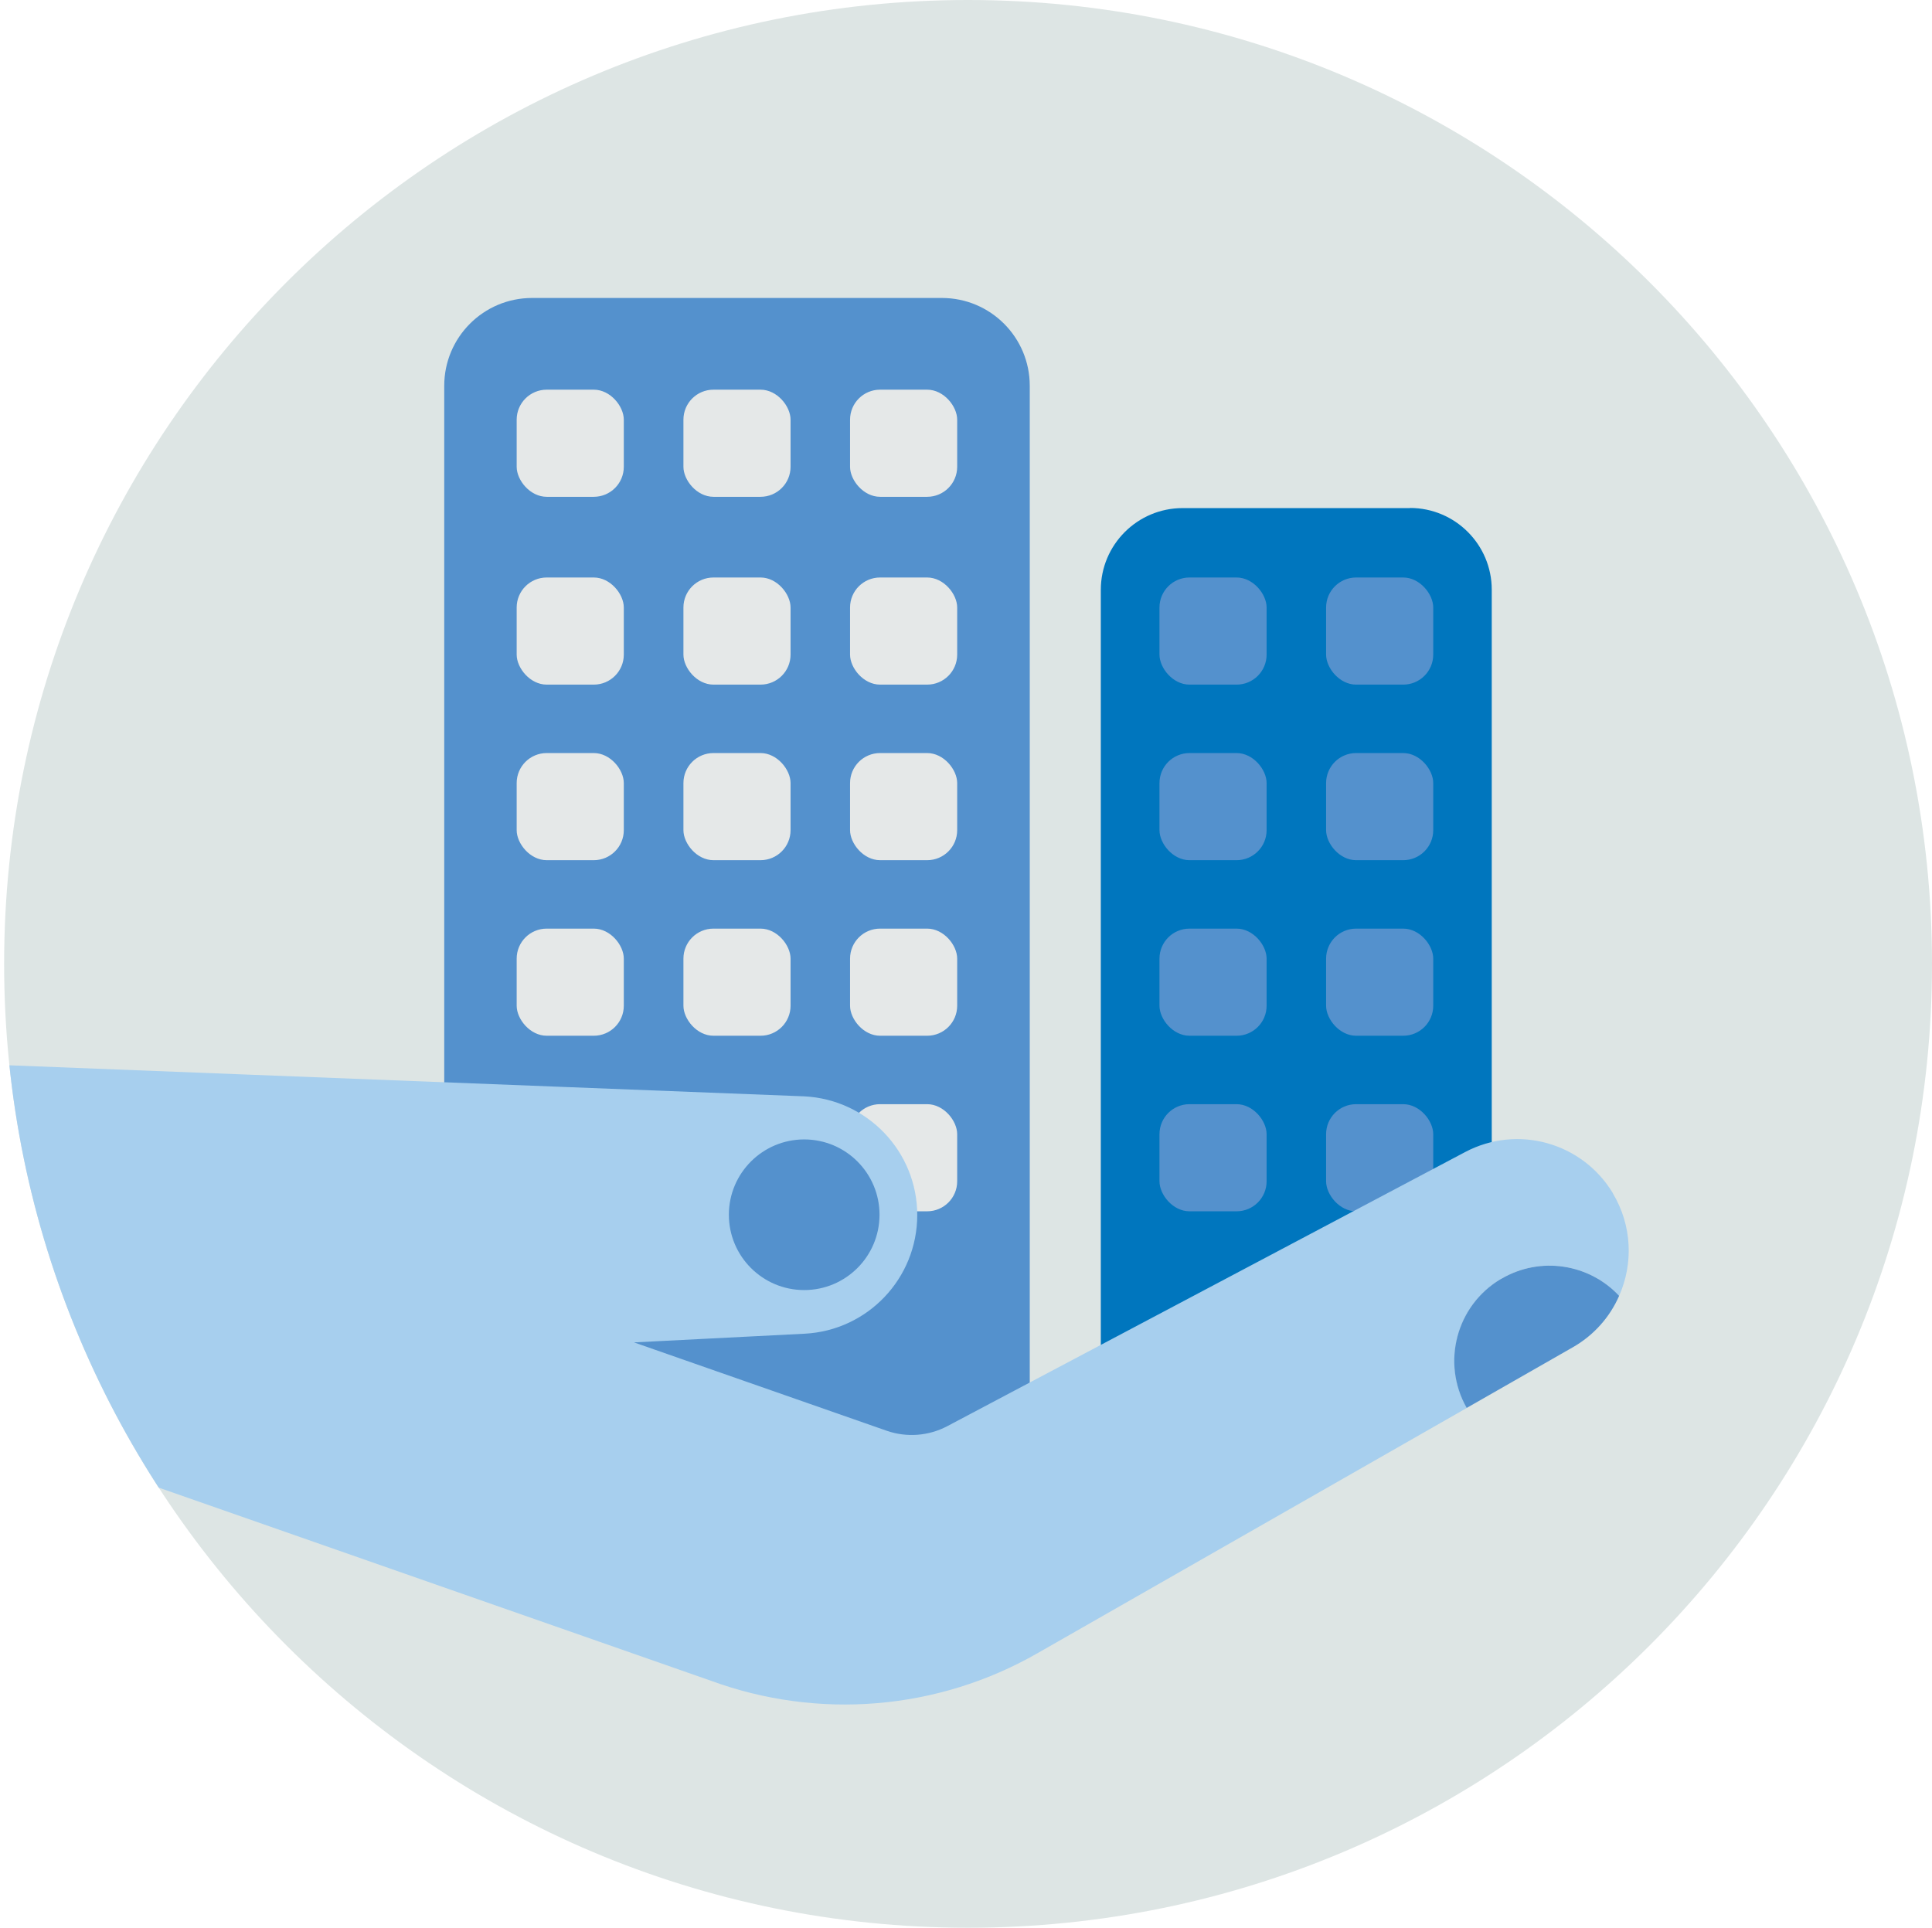
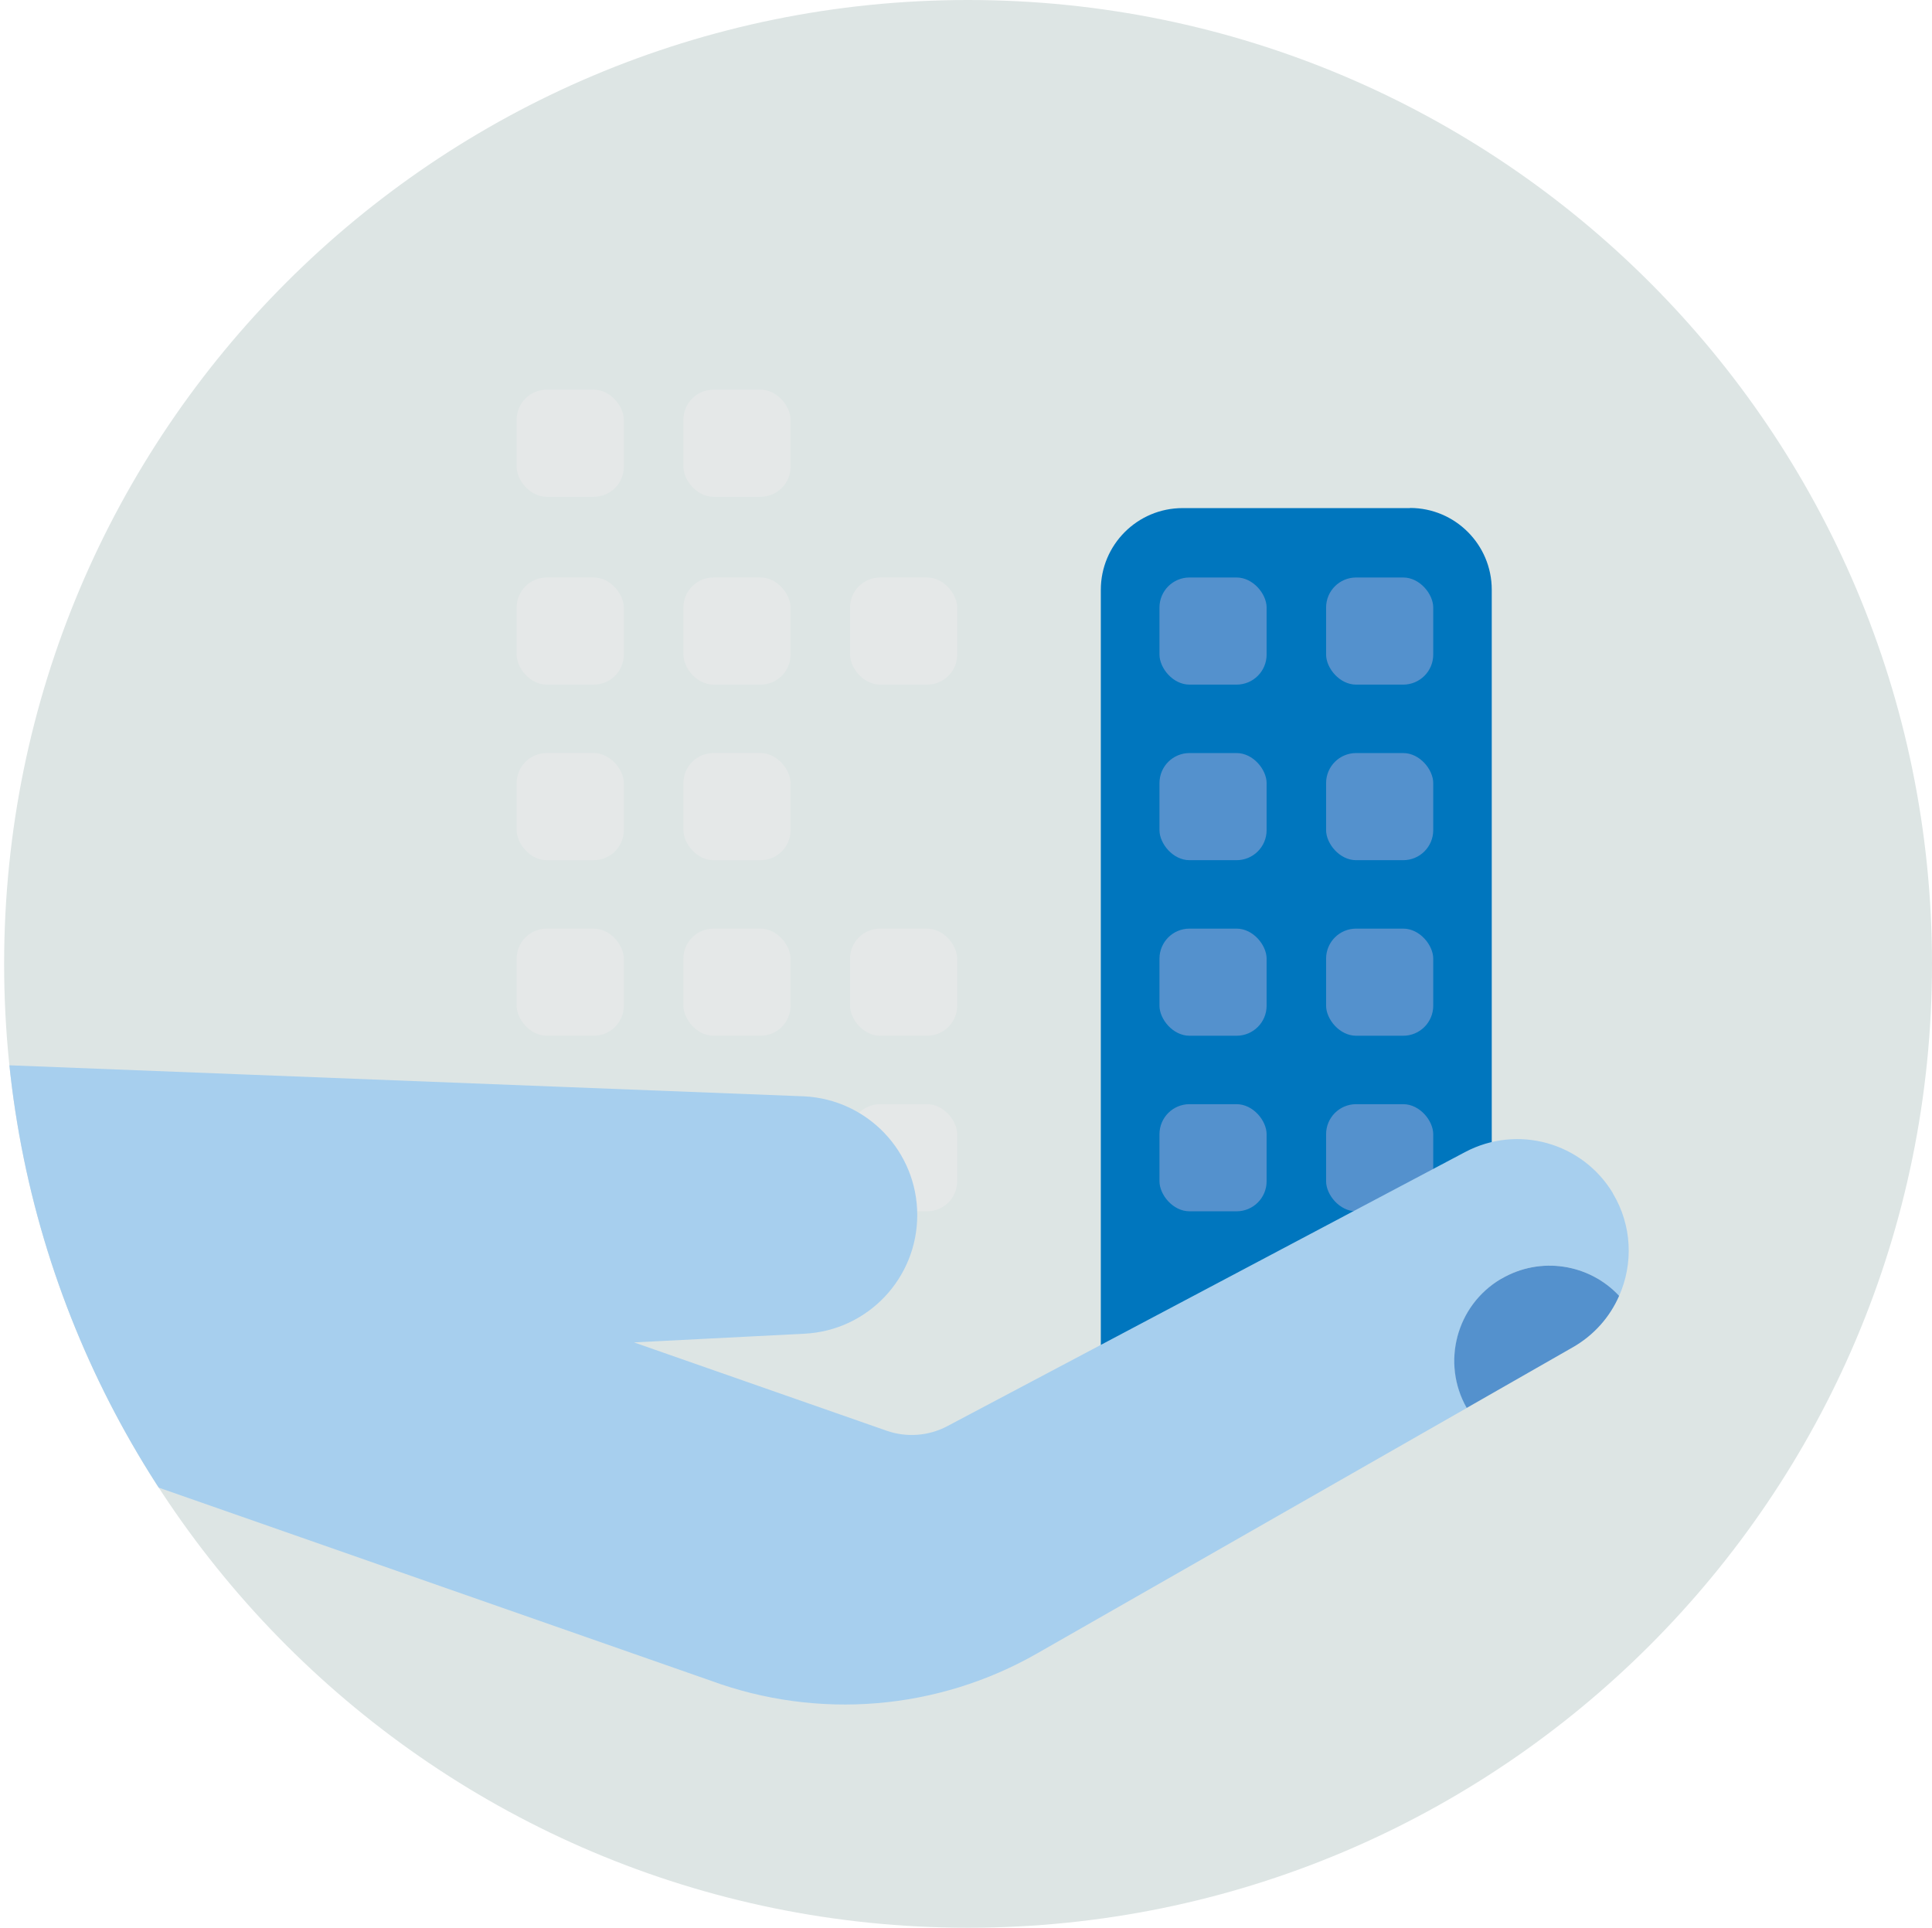
<svg xmlns="http://www.w3.org/2000/svg" id="Layer_1" version="1.1" viewBox="0 0 140.3 140">
  <defs>
    <style>
      .st0 {
        fill: #dde5e4;
      }

      .st0, .st1, .st2, .st3 {
        fill-rule: evenodd;
      }

      .st4, .st2 {
        fill: #5491cd;
      }

      .st5 {
        fill: #e5e8e8;
      }

      .st6 {
        clip-rule: evenodd;
        fill: none;
      }

      .st1 {
        fill: #0076be;
      }

      .st3 {
        fill: #a7cfee;
      }

      .st7 {
        clip-path: url(#clippath);
      }
    </style>
    <clipPath id="clippath">
      <path class="st6" d="M140.3,70c0,38.66-31.34,70-70,70S.3,108.66.3,70,31.64,0,70.3,0s70,31.34,70,70" />
    </clipPath>
  </defs>
  <g id="Mask">
    <g id="path-1">
      <path class="st0" d="M140.3,70c0,38.66-31.34,70-70,70S.3,108.66.3,70,31.64,0,70.3,0s70,31.34,70,70" />
    </g>
  </g>
  <g>
    <g>
-       <path class="st2" d="M68.39,21.64h-29.75c-3.53,0-6.38,2.86-6.38,6.38v64.55c9.94,9.36,23.31,15.1,38.04,15.1,1.51,0,3-.08,4.48-.2V28.02c0-3.53-2.86-6.38-6.38-6.38Z" />
      <path class="st1" d="M102.4,36.9h-16.52c-3.28,0-5.94,2.66-5.94,5.94v63.98c10.89-1.91,20.68-6.98,28.39-14.25v-49.74c0-3.28-2.66-5.94-5.94-5.94Z" />
      <g>
        <rect class="st4" x="84.2" y="41.94" width="7.78" height="7.78" rx="2.18" ry="2.18" />
        <rect class="st4" x="96.3" y="41.94" width="7.78" height="7.78" rx="2.18" ry="2.18" />
        <rect class="st4" x="84.2" y="54.69" width="7.78" height="7.78" rx="2.18" ry="2.18" />
        <rect class="st4" x="96.3" y="54.69" width="7.78" height="7.78" rx="2.18" ry="2.18" />
        <rect class="st4" x="84.2" y="67.44" width="7.78" height="7.78" rx="2.18" ry="2.18" />
        <rect class="st4" x="96.3" y="67.44" width="7.78" height="7.78" rx="2.18" ry="2.18" />
        <rect class="st4" x="84.2" y="80.19" width="7.78" height="7.78" rx="2.18" ry="2.18" />
        <rect class="st4" x="96.3" y="80.19" width="7.78" height="7.78" rx="2.18" ry="2.18" />
      </g>
      <g>
        <rect class="st5" x="37.52" y="28.3" width="7.78" height="7.78" rx="2.18" ry="2.18" />
        <rect class="st5" x="49.63" y="28.3" width="7.78" height="7.78" rx="2.18" ry="2.18" />
-         <rect class="st5" x="61.73" y="28.3" width="7.78" height="7.78" rx="2.18" ry="2.18" />
        <rect class="st5" x="37.52" y="41.94" width="7.78" height="7.78" rx="2.18" ry="2.18" />
        <rect class="st5" x="49.63" y="41.94" width="7.78" height="7.78" rx="2.18" ry="2.18" />
        <rect class="st5" x="61.73" y="41.94" width="7.78" height="7.78" rx="2.18" ry="2.18" />
        <rect class="st5" x="37.52" y="54.69" width="7.78" height="7.78" rx="2.18" ry="2.18" />
        <rect class="st5" x="49.63" y="54.69" width="7.78" height="7.78" rx="2.18" ry="2.18" />
-         <rect class="st5" x="61.73" y="54.69" width="7.78" height="7.78" rx="2.18" ry="2.18" />
        <rect class="st5" x="37.52" y="67.44" width="7.78" height="7.78" rx="2.18" ry="2.18" />
        <rect class="st5" x="49.63" y="67.44" width="7.78" height="7.78" rx="2.18" ry="2.18" />
        <rect class="st5" x="61.73" y="67.44" width="7.78" height="7.78" rx="2.18" ry="2.18" />
        <rect class="st5" x="61.73" y="80.19" width="7.78" height="7.78" rx="2.18" ry="2.18" />
      </g>
    </g>
    <g class="st7">
      <g>
        <path class="st3" d="M117.13,86.66c-2.22-3.69-6.93-5.01-10.74-2.99l-37.61,19.91c-1.35.71-2.94.83-4.38.33l-18.36-6.42,12.38-.63c4.59-.23,8.19-4.02,8.19-8.62h0c0-4.6-3.61-8.39-8.21-8.62L0,77.34c.15,10.37,2.54,20.2,6.73,29.02l44.86,15.69c7.82,2.88,16.51,2.16,23.74-1.98l31.19-17.82c-1.86-3.27-.76-7.45,2.49-9.37,2.85-1.68,6.41-1.09,8.57,1.23,1.03-2.33.95-5.1-.46-7.45Z" />
        <path class="st4" d="M109.01,92.88c2.85-1.68,6.41-1.09,8.57,1.23-.67,1.53-1.82,2.86-3.39,3.75l-7.68,4.39c-1.86-3.27-.76-7.45,2.49-9.37" />
-         <path class="st4" d="M52.93,88.22c0-3.02,2.45-5.47,5.47-5.47,3.02,0,5.47,2.45,5.47,5.47,0,3.02-2.45,5.47-5.47,5.47-3.02,0-5.47-2.45-5.47-5.47" />
      </g>
    </g>
  </g>
</svg>